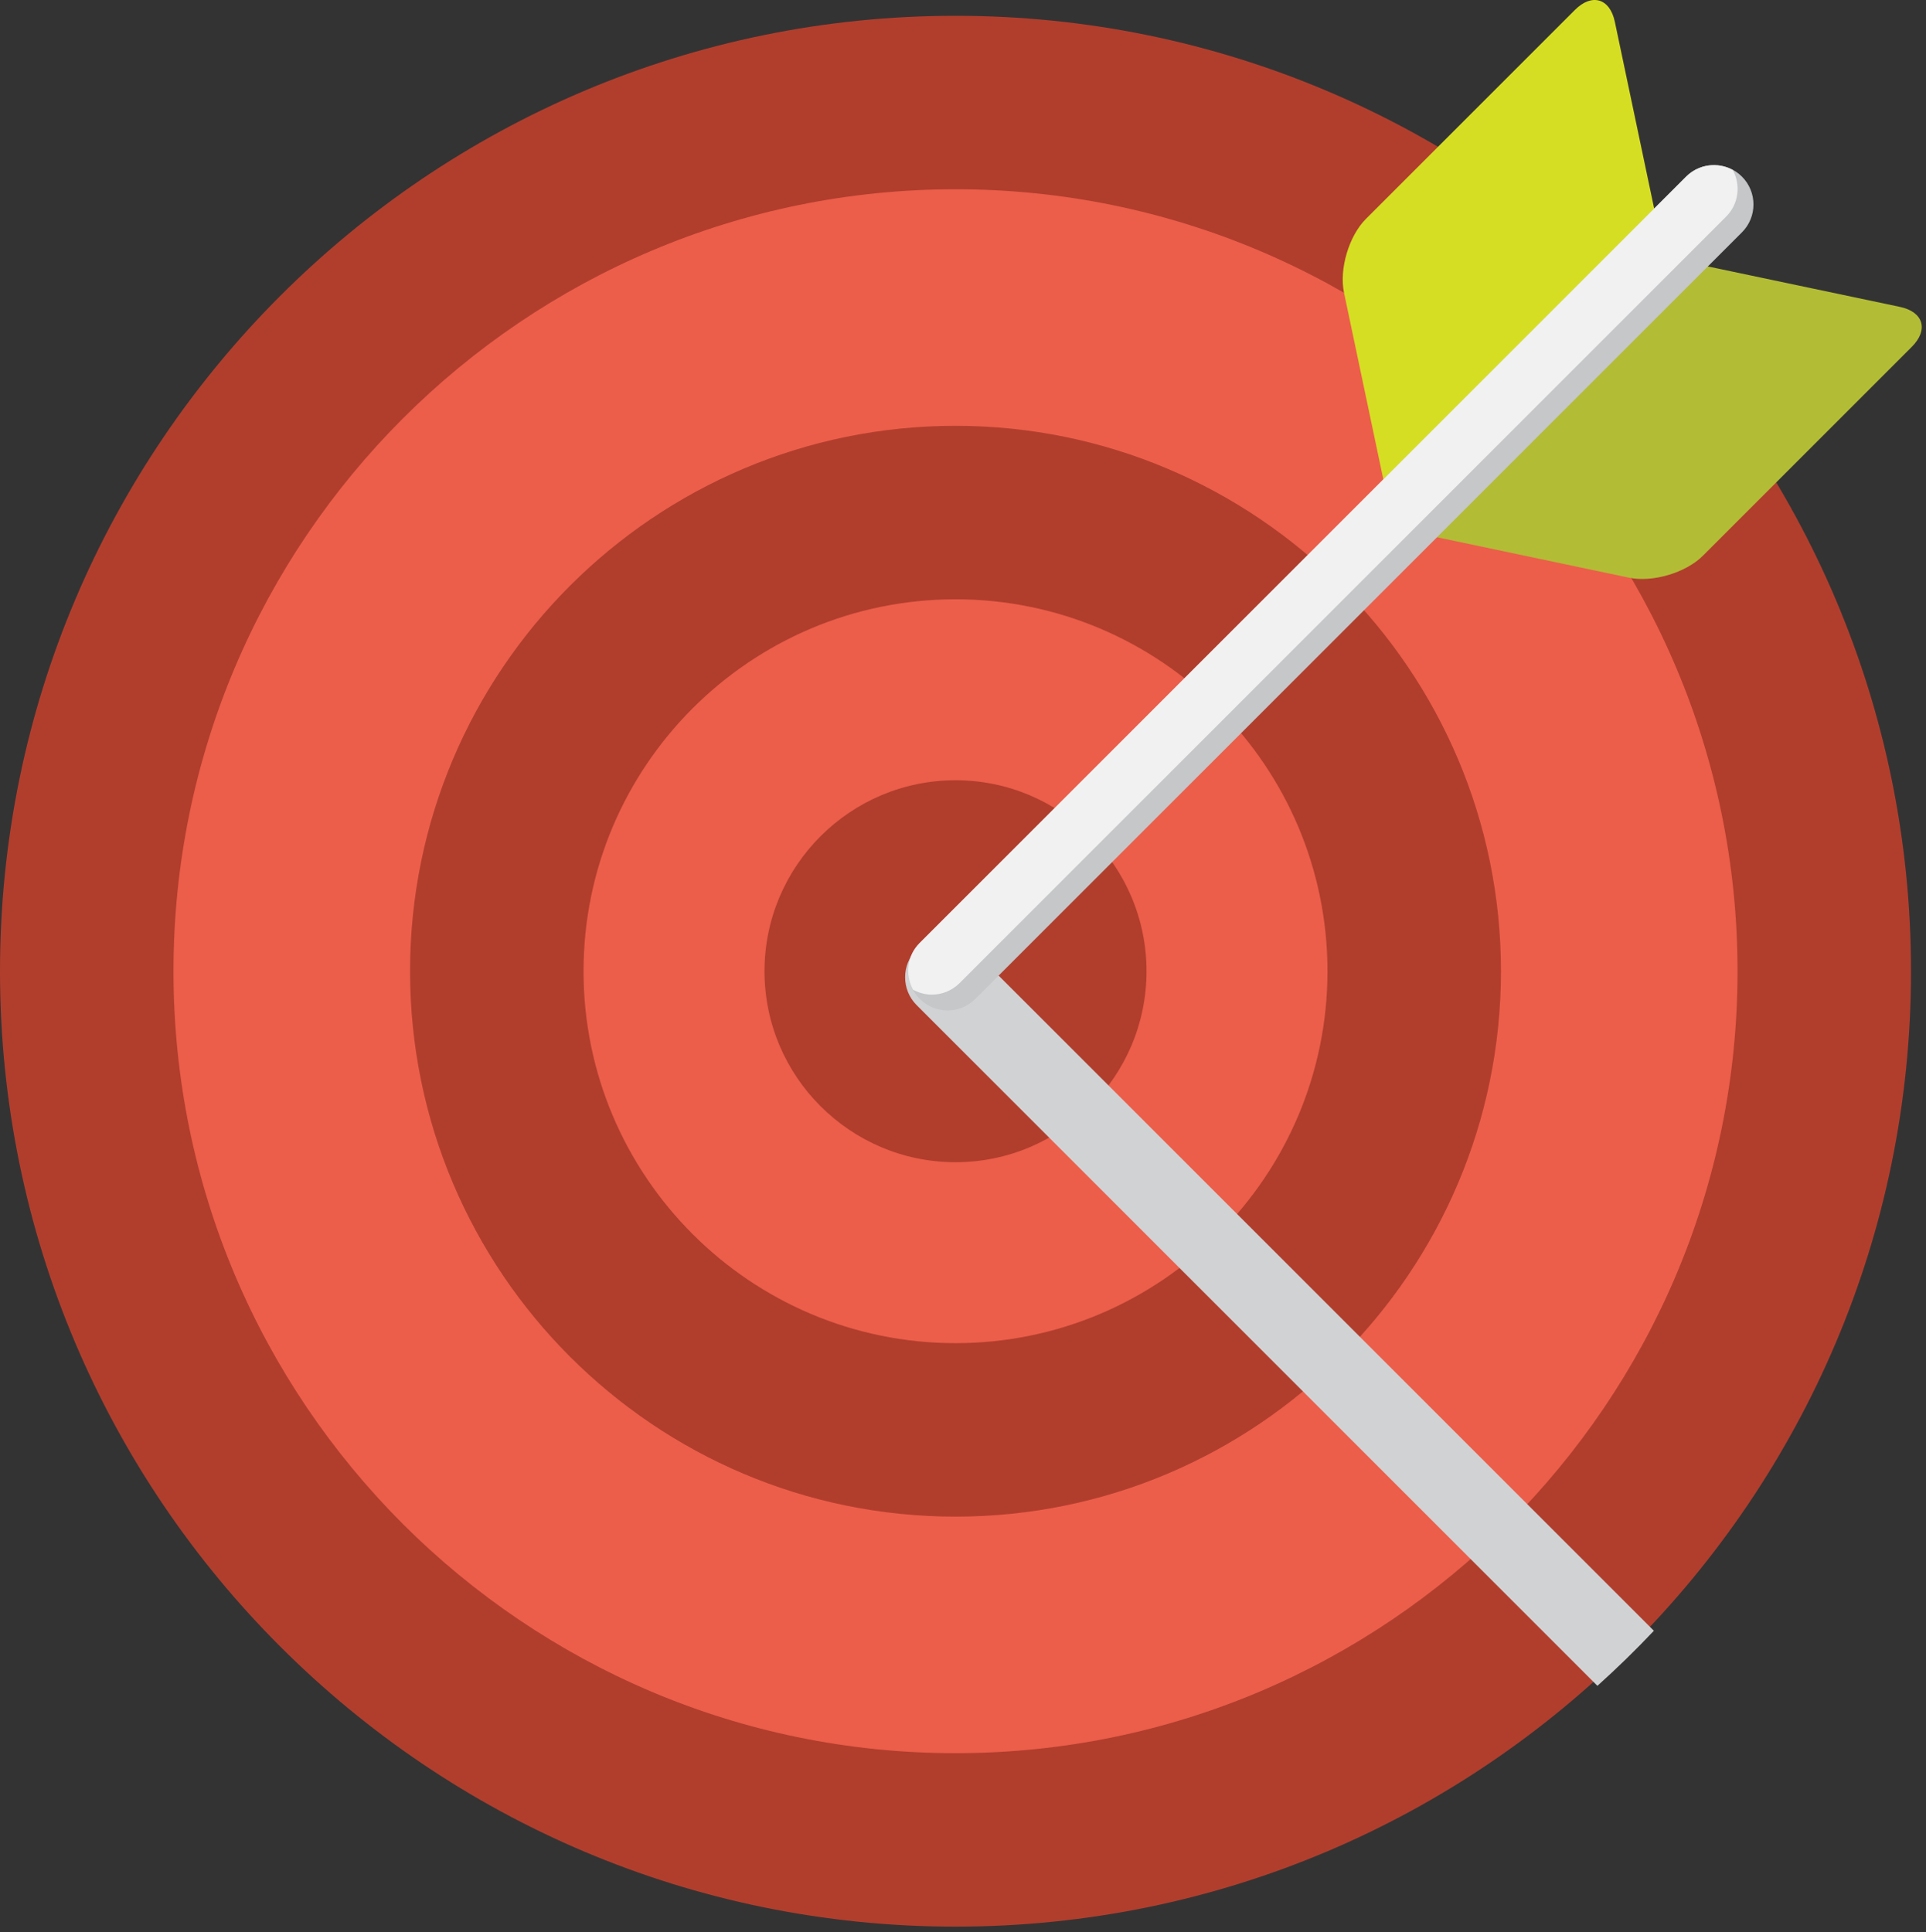
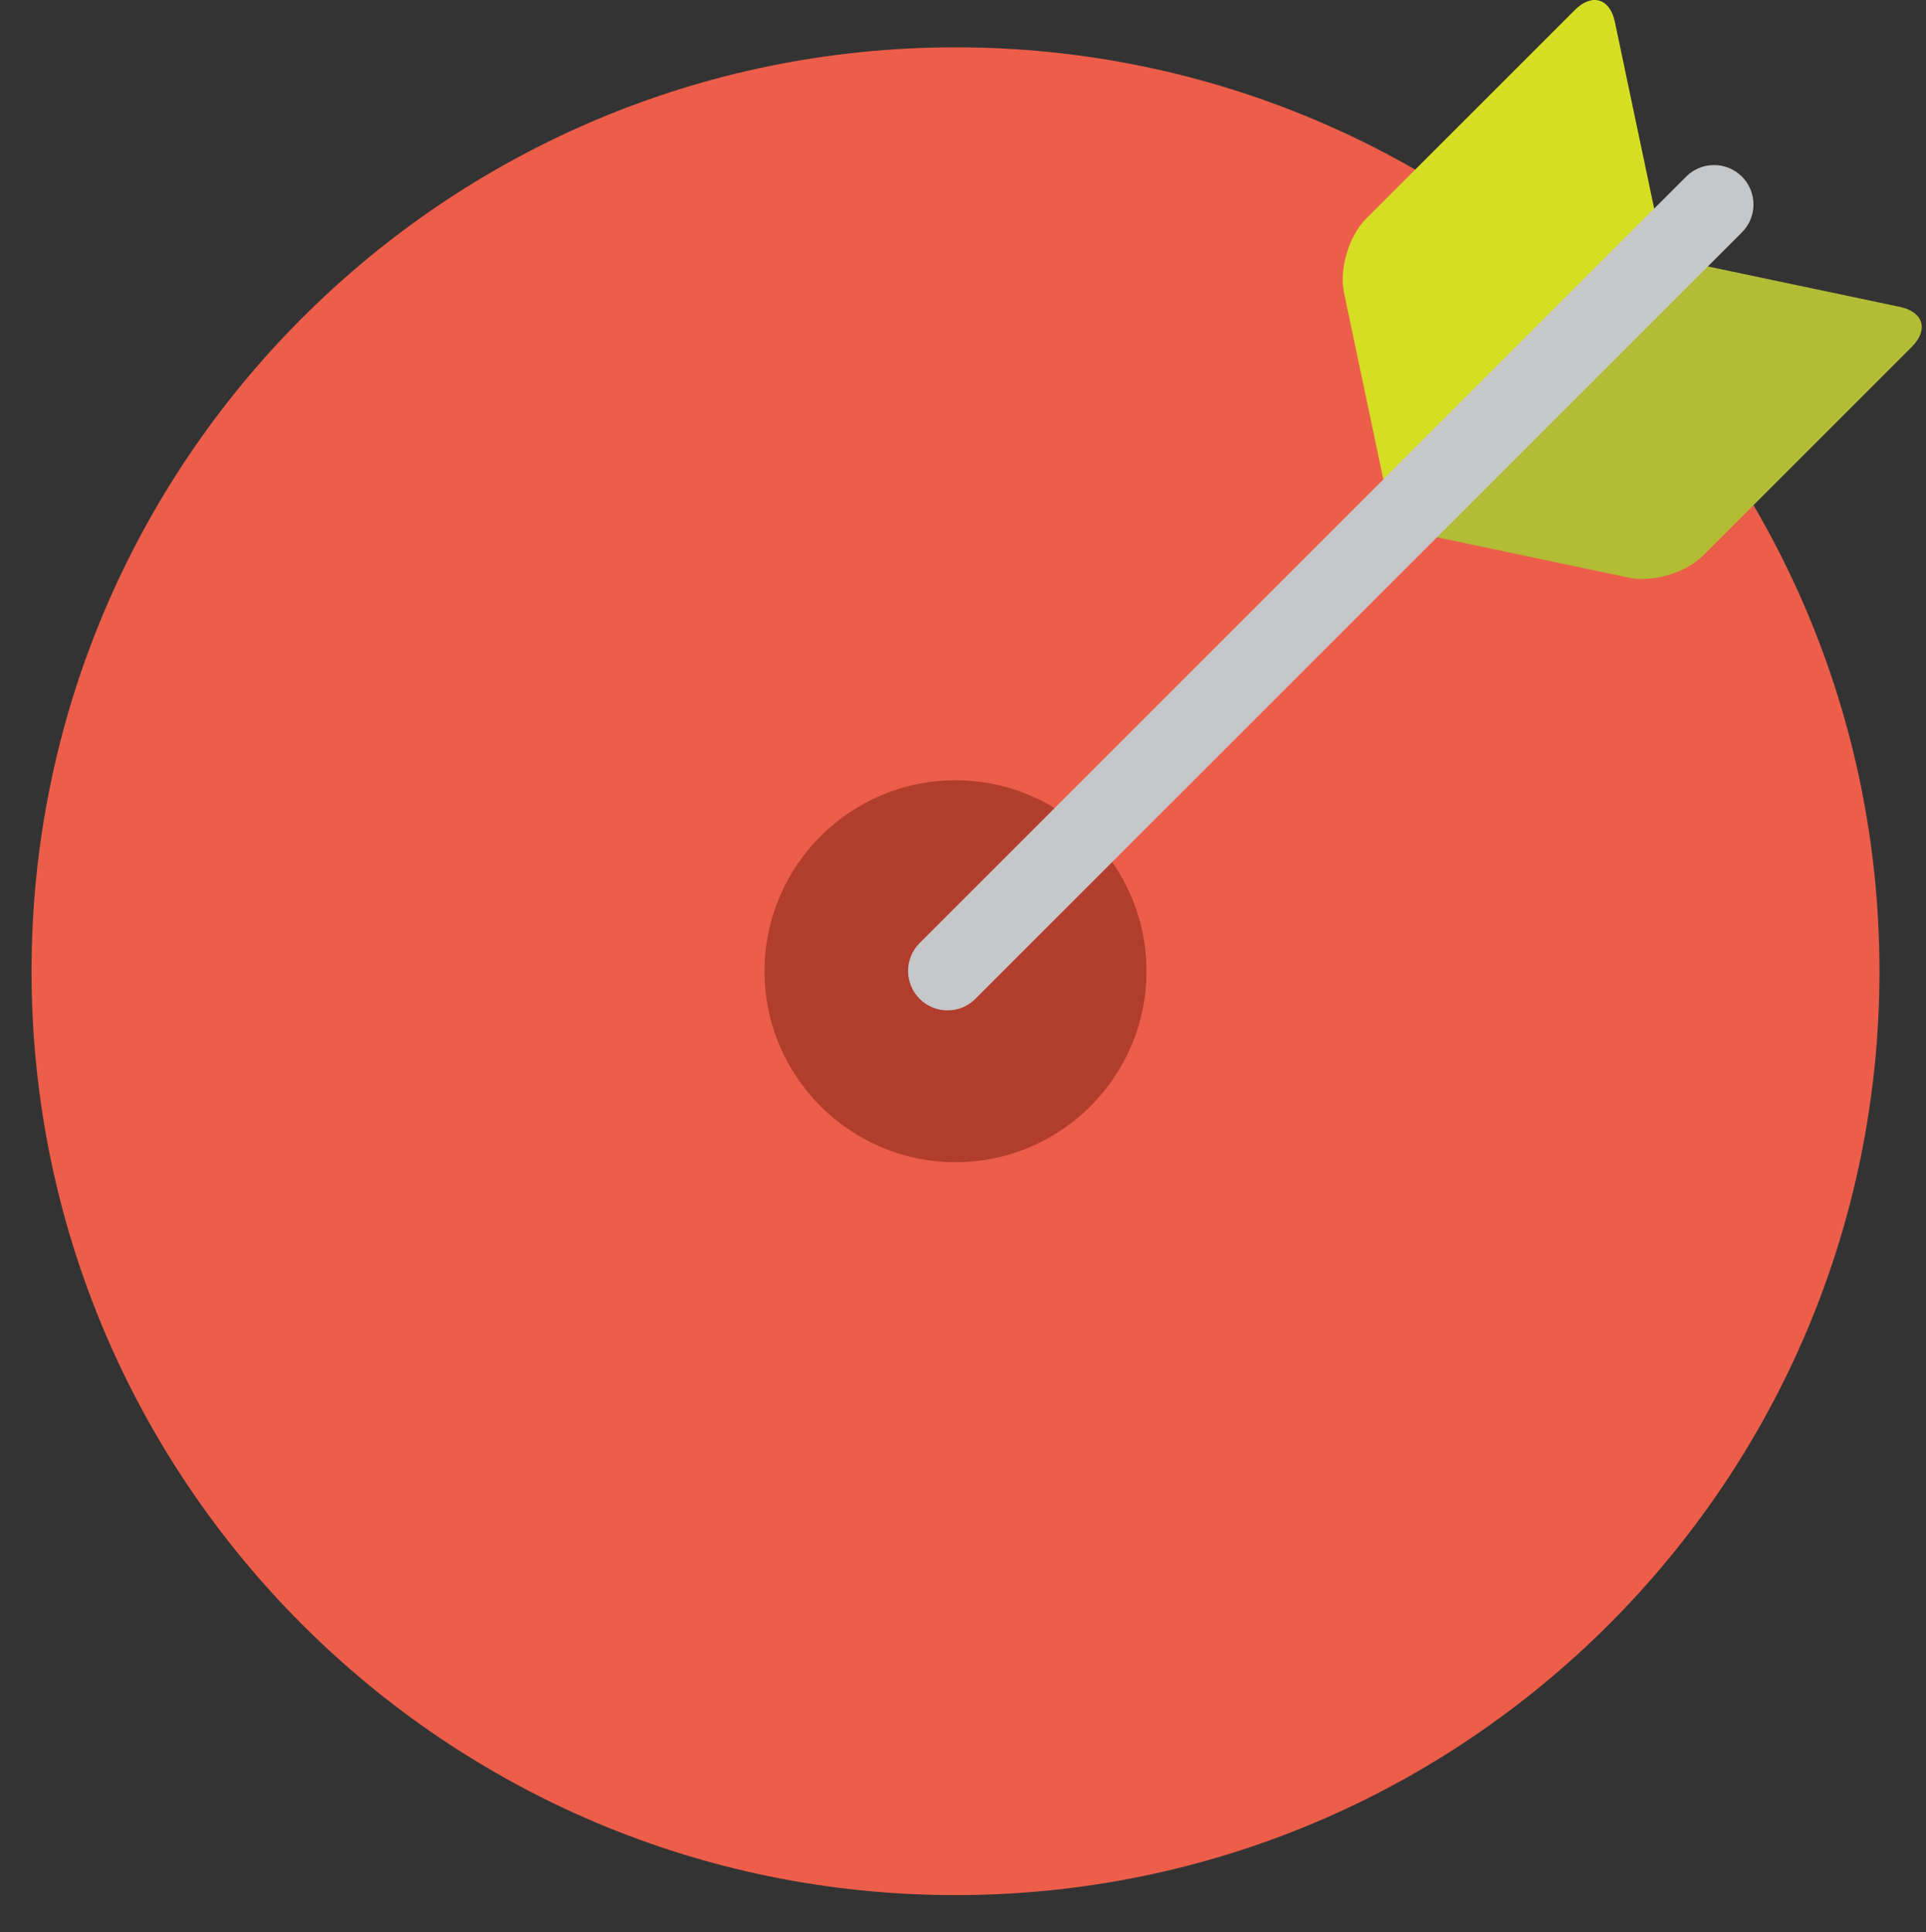
<svg xmlns="http://www.w3.org/2000/svg" width="308" height="309" viewBox="0 0 308 309">
  <rect x="0" y="0" width="308" height="309" fill="#333333" stroke="none" />
  <g fill="none" fill-rule="evenodd">
    <path fill="#EC5E4A" d="M300.56,155.327 C300.56,73.727 234.407,7.569 152.803,7.569 C71.201,7.569 5.044,73.727 5.044,155.327 C5.044,236.931 71.201,303.087 152.803,303.087 C234.407,303.087 300.56,236.931 300.56,155.327" />
-     <path fill="#B13E2D" d="M152.803,30.27 C83.846,30.27 27.745,86.372 27.745,155.328 C27.745,224.287 83.846,280.386 152.803,280.386 C221.76,280.386 277.86,224.287 277.86,155.328 C277.86,86.372 221.76,30.27 152.803,30.27 M152.803,308.131 C68.548,308.131 0,239.586 0,155.328 C0,71.073 68.548,2.525 152.803,2.525 C237.059,2.525 305.605,71.073 305.605,155.328 C305.605,239.586 237.059,308.131 152.803,308.131" />
    <path fill="#B13E2D" d="M152.803,152.53 C151.259,152.53 150.002,153.787 150.002,155.328 C150.002,156.873 151.259,158.129 152.803,158.129 C154.347,158.129 155.604,156.873 155.604,155.328 C155.604,153.787 154.347,152.53 152.803,152.53 M152.803,185.874 C135.96,185.874 122.257,172.172 122.257,155.328 C122.257,138.488 135.96,124.785 152.803,124.785 C169.646,124.785 183.349,138.488 183.349,155.328 C183.349,172.172 169.646,185.874 152.803,185.874" />
-     <path fill="#B13E2D" d="M152.803,95.847 C120.003,95.847 93.32,122.531 93.32,155.327 C93.32,188.127 120.003,214.811 152.803,214.811 C185.602,214.811 212.285,188.127 212.285,155.327 C212.285,122.531 185.602,95.847 152.803,95.847 M152.803,242.556 C104.704,242.556 65.574,203.426 65.574,155.327 C65.574,107.232 104.704,68.102 152.803,68.102 C200.901,68.102 240.031,107.232 240.031,155.327 C240.031,203.426 200.901,242.556 152.803,242.556" />
-     <path fill="#D1D2D4" d="M155.509,151.838 C153.048,149.375 149.053,149.375 146.592,151.838 C144.129,154.298 144.129,158.292 146.592,160.755 L255.454,269.615 C258.583,266.804 261.595,263.868 264.484,260.811 L155.509,151.838 Z" />
    <path fill="#D6DE23" d="M227.719,79.081 C224.997,81.804 222.12,80.949 221.327,77.181 L214.93,46.805 C214.136,43.037 215.714,37.727 218.437,35.005 L251.85,1.592 C254.573,-1.13 257.449,-0.275 258.242,3.492 L264.639,33.869 C265.433,37.636 263.855,42.946 261.132,45.668 L227.719,79.081 Z" />
    <path fill="#B3BC35" d="M228.239,79.601 C225.517,82.323 226.372,85.2 230.139,85.993 L260.516,92.392 C264.283,93.185 269.594,91.607 272.315,88.885 L305.728,55.472 C308.451,52.749 307.596,49.872 303.829,49.079 L273.452,42.681 C269.684,41.887 264.375,43.466 261.652,46.188 L228.239,79.601 Z" />
    <path fill="#C5C7C9" d="M151.523,161.591 C149.909,161.591 148.295,160.975 147.064,159.743 C144.602,157.281 144.602,153.289 147.064,150.827 L269.646,28.244 C272.108,25.782 276.1,25.782 278.564,28.244 C281.025,30.707 281.025,34.7 278.564,37.162 L155.982,159.743 C154.751,160.975 153.137,161.591 151.523,161.591" />
-     <path fill="#F1F1F2" d="M269.646,28.245 L147.065,150.827 C145.043,152.847 144.709,155.889 146.007,158.279 C146.941,158.786 147.965,159.07 149.001,159.07 C150.615,159.07 152.229,158.453 153.459,157.222 L276.041,34.639 C278.063,32.617 278.397,29.578 277.099,27.186 C274.708,25.889 271.667,26.224 269.646,28.245" />
  </g>
</svg>